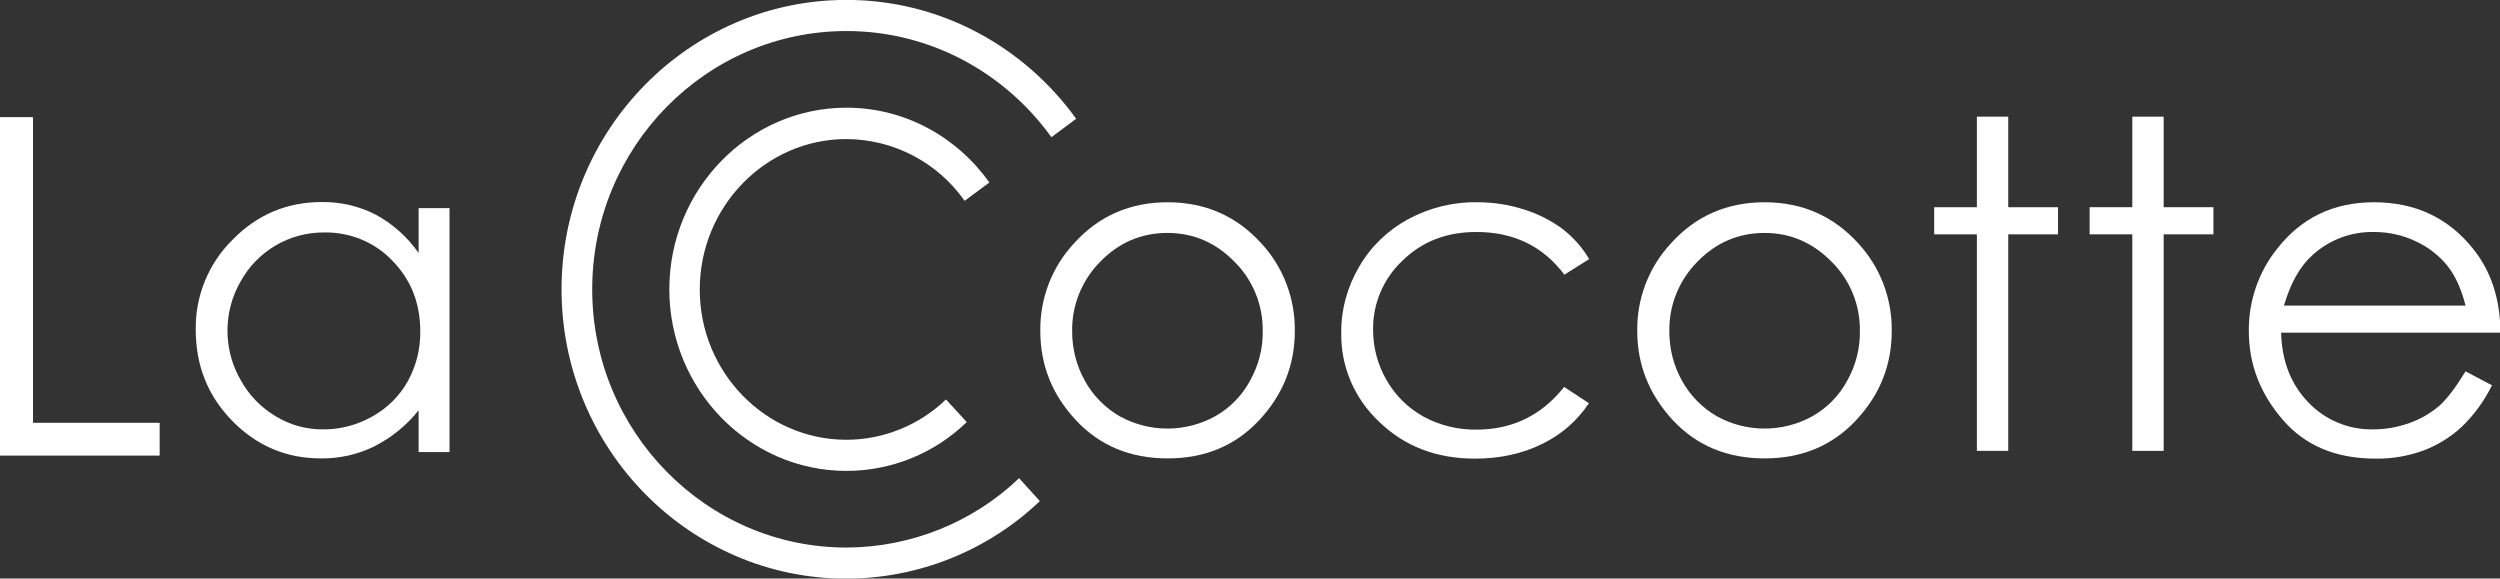
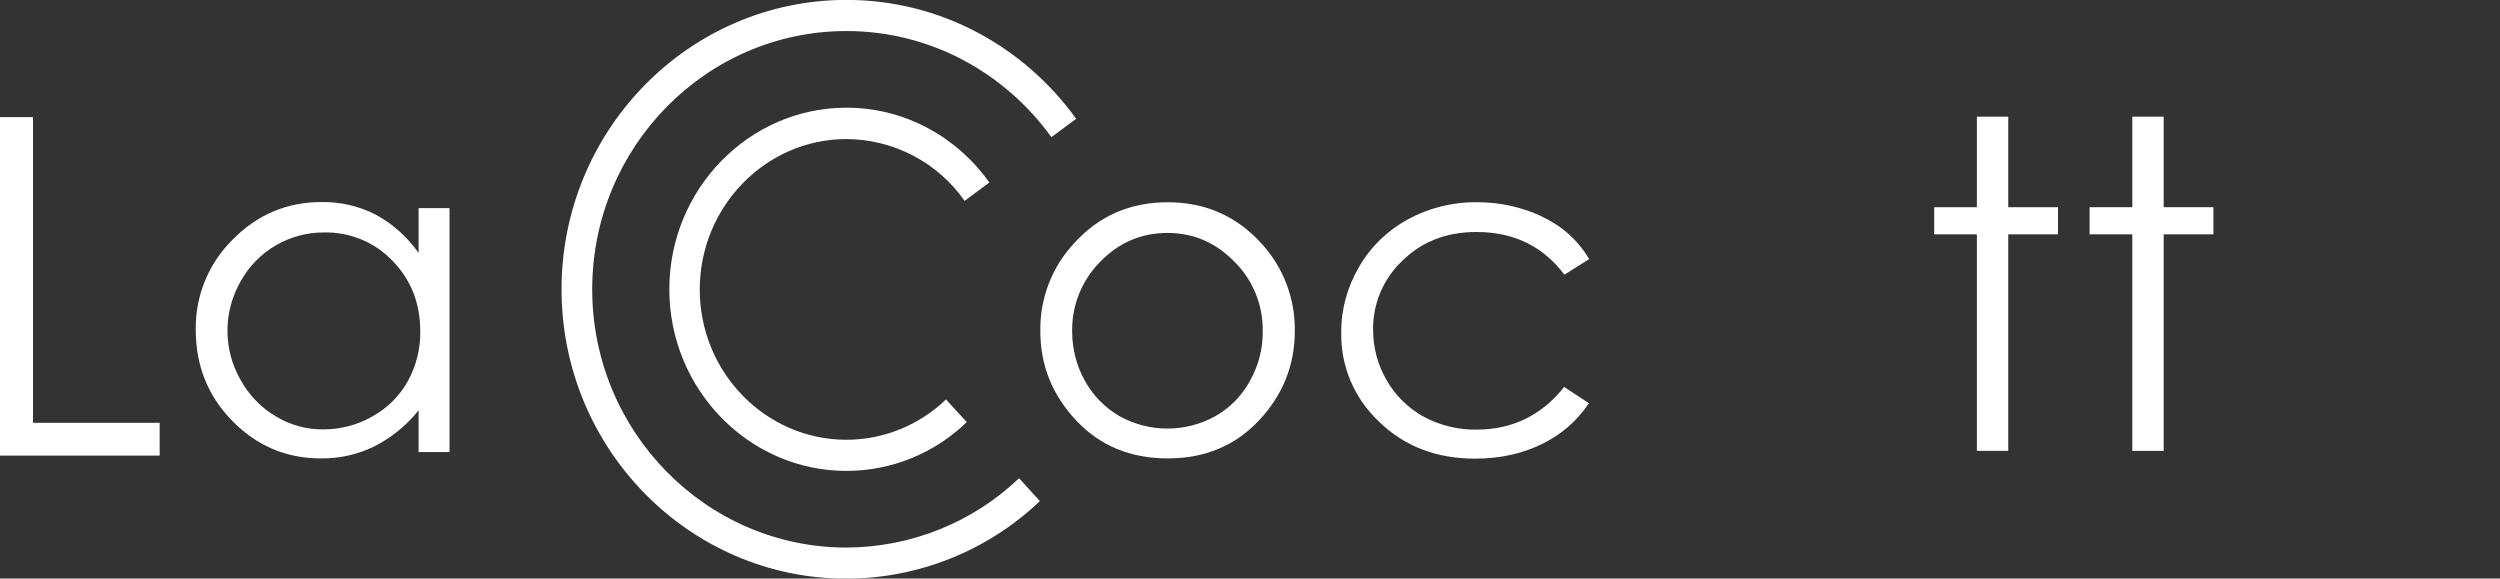
<svg xmlns="http://www.w3.org/2000/svg" version="1.1" id="Laag_1" x="0px" y="0px" viewBox="0 0 1060 245.3" style="enable-background:new 0 0 1060 245.3;" xml:space="preserve">
  <rect x="0" y="0" width="1060" height="245.3" fill="#333333" stroke="none" />
  <style type="text/css">
	.st0{fill:#FFFFFF;}
</style>
  <g id="Group_1793" transform="translate(-338.605 -49.638)">
    <path id="Path_4" class="st0" d="M338.6,99.3h14v129.6h53.7v13.9h-67.7V99.3z" />
    <path id="Path_5" class="st0" d="M529.2,138v103.3h-13.1v-17.7c-5.1,6.4-11.5,11.6-18.8,15.3c-7.1,3.5-14.9,5.2-22.7,5.1   c-14.6,0-27.1-5.3-37.5-15.9s-15.5-23.5-15.5-38.7c-0.2-14.3,5.4-28.1,15.7-38.2c10.4-10.6,23-15.9,37.7-15.9   c8-0.1,15.9,1.7,23,5.4c7.2,3.9,13.4,9.5,18.1,16.2v-19H529.2z M476,148.2c-14.7-0.1-28.3,7.9-35.4,20.8c-7.4,12.9-7.4,28.8,0,41.7   c3.5,6.4,8.7,11.8,15,15.5c6.1,3.7,13.1,5.6,20.2,5.5c7.3,0,14.4-1.9,20.7-5.5c6.3-3.5,11.5-8.6,15-14.9c3.6-6.5,5.4-13.8,5.3-21.1   c0-12-3.9-21.9-11.8-30C497.5,152.3,487,148,476,148.2z" />
    <path id="Path_6" class="st0" d="M1012.4,159.5l-10.5,6.6c-9.1-12.1-21.5-18.1-37.3-18.1c-12.6,0-23,4-31.3,12.1   c-8.1,7.6-12.7,18.3-12.5,29.5c0,7.5,2,14.8,5.7,21.2c3.7,6.5,9.2,11.9,15.7,15.5c6.9,3.7,14.6,5.6,22.4,5.5   c15.2,0,27.6-6,37.2-18.1l10.5,6.9c-5,7.5-11.8,13.4-19.9,17.3c-8.3,4.1-17.8,6.2-28.4,6.2c-16.3,0-29.9-5.2-40.6-15.6   c-10.5-9.8-16.4-23.5-16.1-37.9c-0.1-9.8,2.6-19.4,7.6-27.9c4.9-8.5,12.1-15.4,20.7-20.1c9.1-4.9,19.2-7.4,29.5-7.2   c6.7,0,13.4,1,19.8,3.1c5.8,1.8,11.3,4.6,16.2,8.2C1005.6,150.2,1009.5,154.5,1012.4,159.5z" />
-     <path id="Path_7" class="st0" d="M1086.8,135.4c15.9,0,29.1,5.8,39.6,17.3c9.4,10.1,14.5,23.5,14.3,37.3c0,14.4-5,27-15.1,37.8   c-10.1,10.8-23,16.2-38.8,16.2c-15.9,0-28.8-5.4-38.9-16.2c-10-10.8-15.1-23.4-15.1-37.8c-0.2-13.8,4.9-27.1,14.3-37.2   C1057.6,141.2,1070.8,135.4,1086.8,135.4z M1086.8,148.4c-11.1,0-20.6,4.1-28.5,12.2c-7.8,7.9-12.1,18.5-11.9,29.6   c0,7.3,1.8,14.5,5.4,20.9c3.4,6.2,8.5,11.4,14.7,15c12.6,7,28,7,40.6,0c6.2-3.5,11.3-8.7,14.7-15c3.6-6.4,5.5-13.6,5.4-20.9   c0.2-11.1-4.1-21.8-12-29.6C1107.2,152.5,1097.7,148.4,1086.8,148.4z" />
    <path id="Path_8" class="st0" d="M1176.8,99.1h13.3v38.4h21.1V149h-21.1v91.8h-13.3V149h-18.1v-11.5h18.1V99.1z" />
    <path id="Path_9" class="st0" d="M1242.7,99.1h13.3v38.4h21.1V149H1256v91.8h-13.3V149h-18.1v-11.5h18.1V99.1z" />
-     <path id="Path_10" class="st0" d="M1384,207.1l11.2,5.9c-3.2,6.5-7.5,12.5-12.7,17.5c-4.7,4.4-10.2,7.8-16.2,10.1   c-6.5,2.4-13.5,3.6-20.4,3.5c-16.9,0-30-5.5-39.5-16.6c-9.5-11-14.3-23.5-14.3-37.5c-0.1-12.7,4.1-25.1,12.1-35   c10.2-13,23.8-19.6,41-19.6c17.6,0,31.7,6.7,42.2,20c7.5,9.4,11.3,21.2,11.4,35.3h-93c0.3,12,4.1,21.8,11.5,29.5   c7.1,7.5,17.1,11.7,27.5,11.5c5.2,0,10.4-0.9,15.4-2.7c4.6-1.6,8.9-4.1,12.7-7.3C1376.2,218.7,1379.9,213.8,1384,207.1z    M1384,179.2c-1.8-7.1-4.4-12.8-7.8-17c-3.6-4.4-8.2-7.9-13.4-10.3c-5.5-2.6-11.5-3.9-17.6-3.9c-9.6-0.2-19,3.3-26.1,9.8   c-5.3,4.7-9.3,11.9-12.1,21.4L1384,179.2z" />
    <path id="Path_11" class="st0" d="M770.7,252.4c-19.7,18.8-45.9,29.3-73.2,29.4c-59.4,0-107.8-49.1-107.8-109.5   S638.1,62.8,697.5,62.8c35.7,0,67.3,17.8,86.9,45l10.5-7.8c-22-30.5-57.4-50.4-97.4-50.4c-66.6,0-120.8,55-120.8,122.7   S630.9,295,697.5,295c30.5-0.1,59.9-11.8,82-32.9C775.2,257.4,775.1,257.2,770.7,252.4z" />
    <path id="Path_12" class="st0" d="M833.7,135.4c15.9,0,29.1,5.8,39.6,17.3c9.4,10.1,14.5,23.5,14.3,37.3c0,14.4-5,27-15.1,37.8   c-10.1,10.8-23,16.2-38.8,16.2c-15.9,0-28.8-5.4-38.9-16.2c-10.1-10.8-15.1-23.4-15.1-37.8c-0.2-13.8,4.9-27.1,14.3-37.2   C804.5,141.2,817.7,135.4,833.7,135.4z M833.6,148.4c-11.1,0-20.6,4.1-28.5,12.2c-7.8,7.9-12.1,18.5-11.9,29.6   c0,7.3,1.8,14.5,5.4,20.9c3.4,6.2,8.5,11.4,14.7,15c12.6,7,28,7,40.6,0c6.2-3.5,11.3-8.7,14.7-15c3.6-6.4,5.5-13.6,5.4-20.9   c0.2-11.1-4.1-21.8-12-29.6C854.1,152.5,844.6,148.4,833.6,148.4L833.6,148.4z" />
    <path id="Path_13" class="st0" d="M739.7,219c-11.3,10.9-26.5,17.1-42.2,17.1c-34.3,0-62.2-28.6-62.2-63.7s27.9-63.8,62.2-63.8   c20,0.1,38.7,9.9,50.1,26.2l10.5-7.8c-13.7-19.2-35.7-31.7-60.6-31.7c-41.4,0-75.1,34.6-75.1,77s33.7,77,75.1,77   c19,0,37.3-7.4,51-20.7C744.5,224.2,743.4,223,739.7,219z" />
  </g>
</svg>